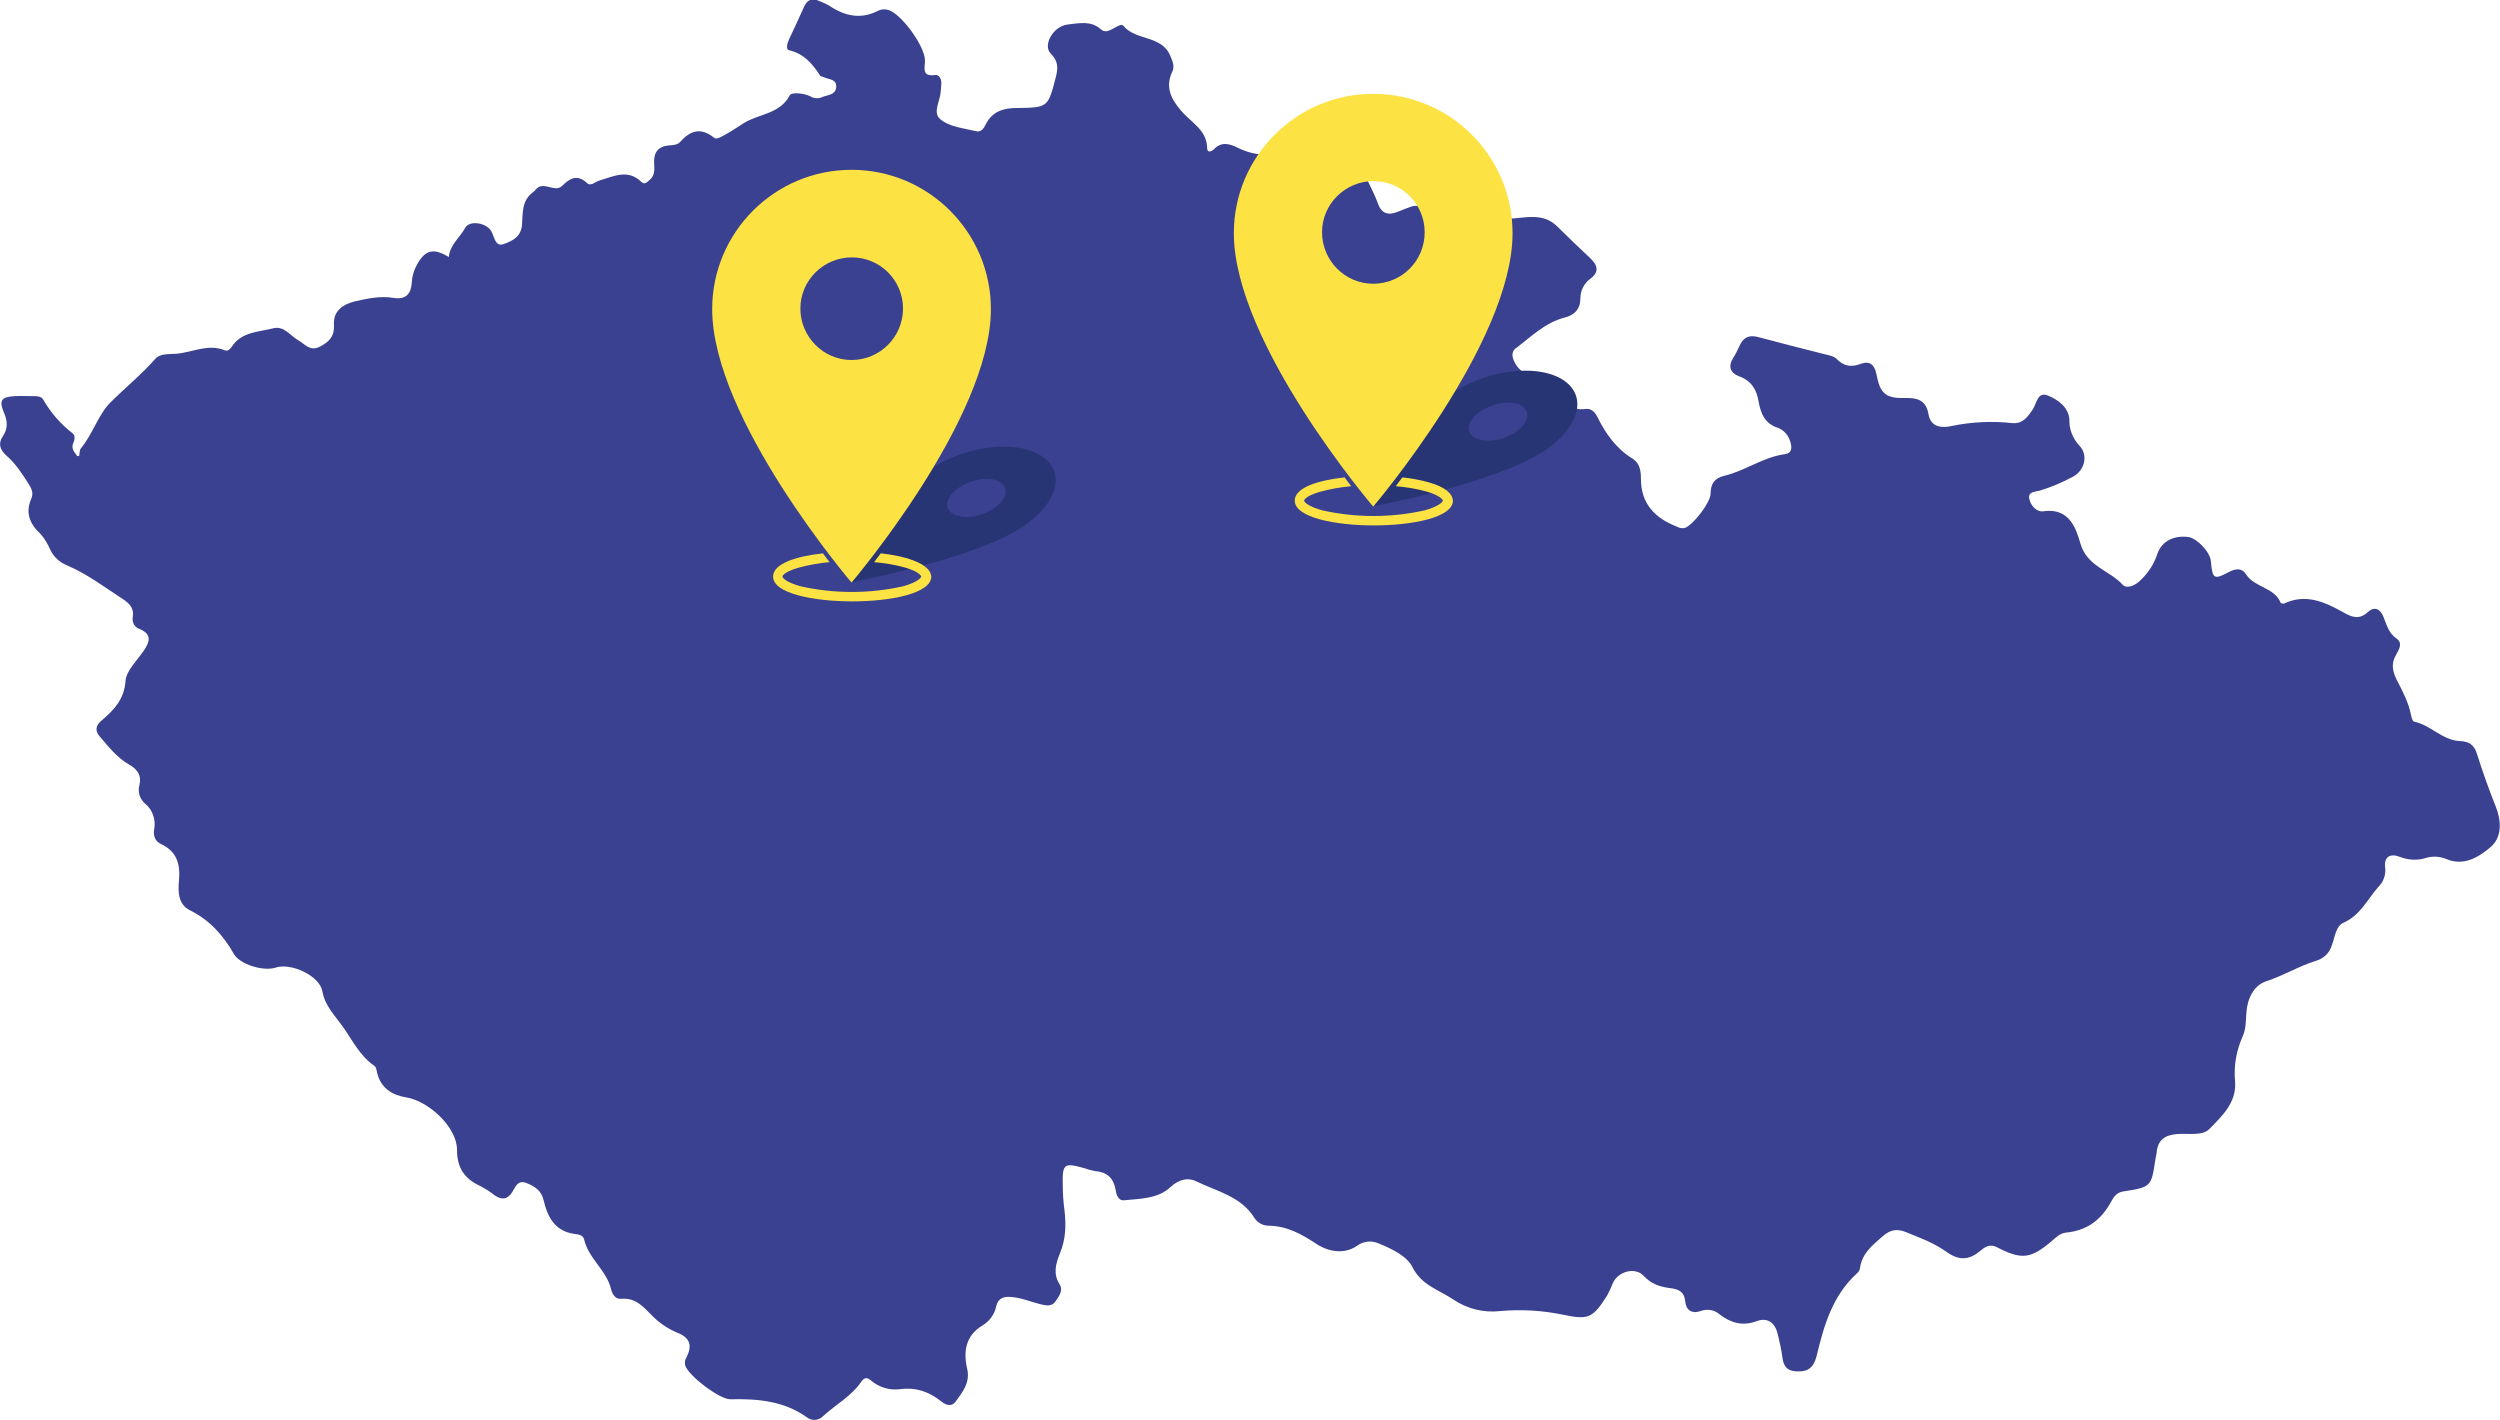
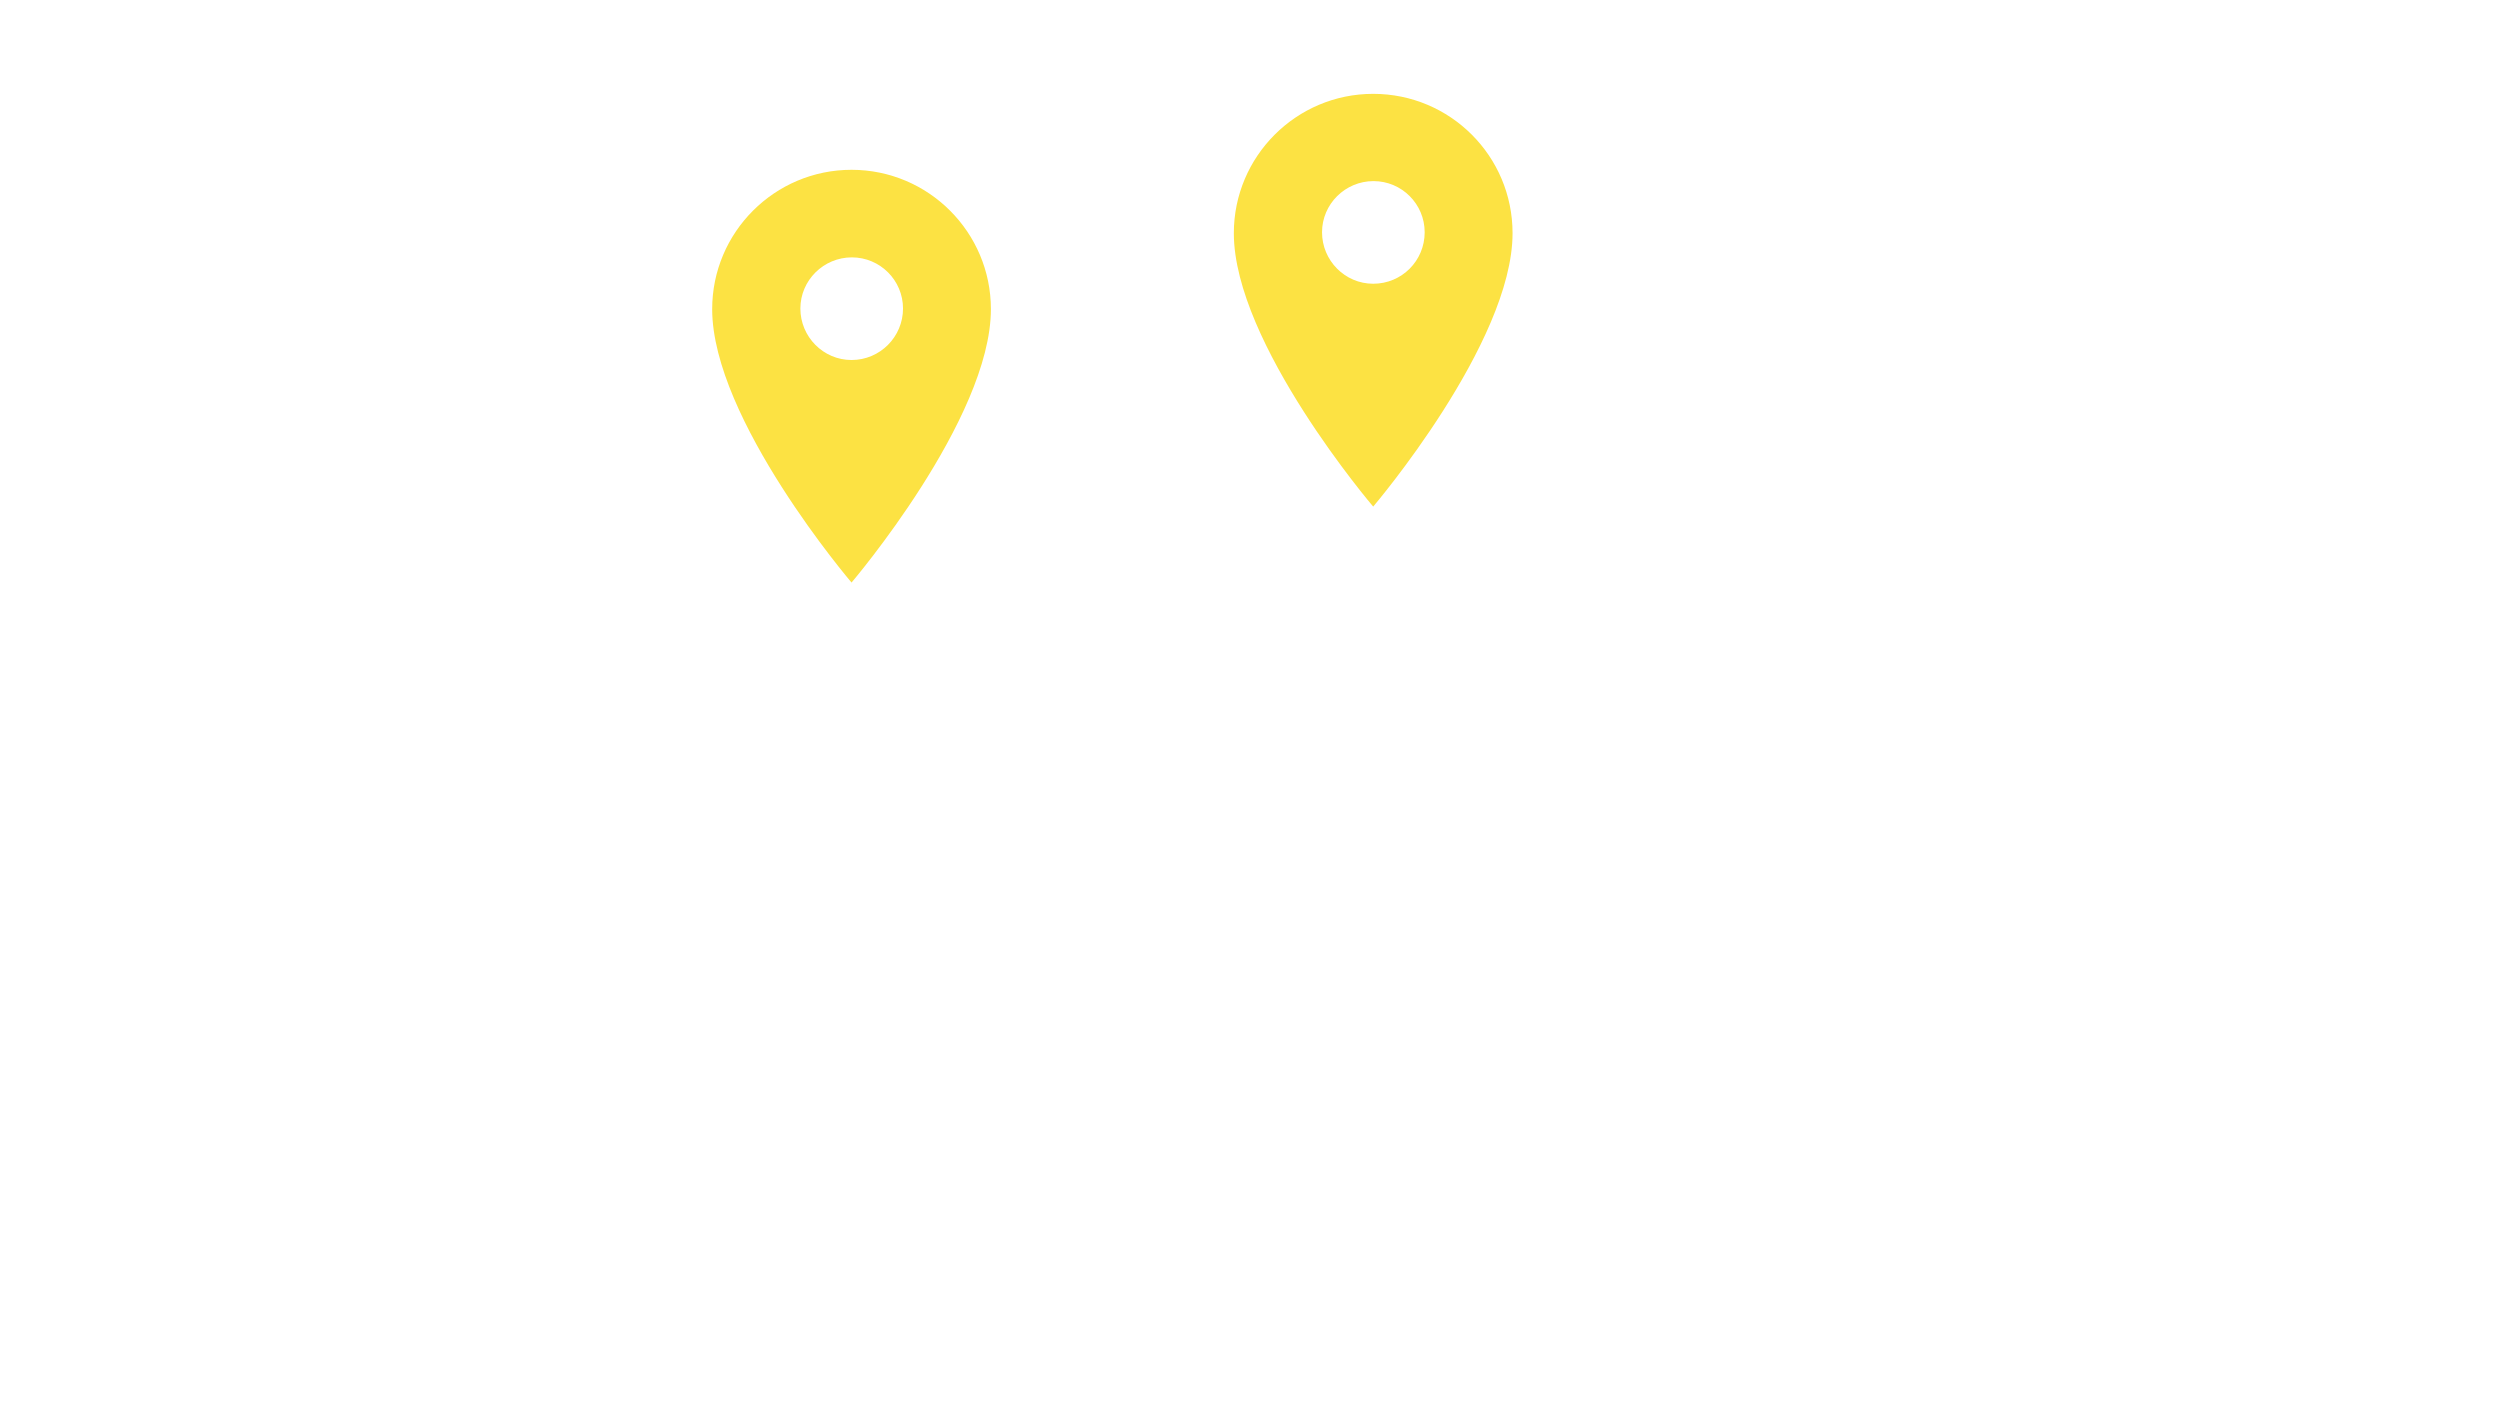
<svg xmlns="http://www.w3.org/2000/svg" version="1.1" x="0px" y="0px" width="796.5px" height="452.4px" viewBox="0 0 796.5 452.4" style="enable-background:new 0 0 796.5 452.4;" xml:space="preserve">
  <style type="text/css">
	.st0{fill-rule:evenodd;clip-rule:evenodd;fill:#3A4191;}
	.st1{fill:#273574;}
	.st2{fill:#FCE243;}
</style>
  <g id="Vrstva_1">
    <title>mapa-cr</title>
    <g>
      <g id="Vrstva_1-2">
-         <path class="st0" d="M795.2,257.1c-2.2-5.5-4.2-11.1-6-16.8c-0.9-2.9-2.4-4.1-5.6-4.2c-5.5-0.3-9.2-5.1-14.5-6.2     c-0.4-0.1-0.8-1.2-0.9-1.9c-0.8-4.2-2.8-7.9-4.7-11.6c-1.3-2.7-1.7-5.1-0.1-7.8c0.9-1.6,2.2-3.7,0.2-5.1     c-2.6-1.8-3.2-4.4-4.2-6.9s-2.8-3.6-5-1.6c-2.7,2.5-5,1.7-7.8,0.1c-5.9-3.3-12-6.1-18.9-2.8c-0.3,0.1-1.1-0.1-1.1-0.3     c-2-4.9-8.3-4.8-11-9c-1.3-2.1-3.2-1.9-5.4-0.8c-4.8,2.6-5.3,2.3-5.8-3.3c-0.2-3-4.4-7.4-7.2-7.8c-4.6-0.6-8.4,1.3-9.8,5.2     c-1.1,3.5-3.2,6.6-5.9,9c-1.6,1.4-4,2.3-5.2,1c-4.2-4.6-11.4-5.8-13.5-13.2c-1.4-4.9-3.6-11.4-11.8-10.2     c-2.2,0.3-4.1-1.9-4.5-4.1s2-2.1,3.4-2.5c3.6-1.1,7.2-2.6,10.5-4.4c3.7-1.9,5-6.8,2.2-9.8c-2.2-2.3-3.4-5.3-3.3-8.4     c-0.2-3.9-3.6-6.4-6.9-7.7s-3.5,2.6-4.8,4.5c-1.6,2.3-3.1,4.6-6.5,4.3c-6.4-0.7-12.9-0.4-19.2,0.9c-3,0.7-6.8,0.6-7.5-3.8     c-0.7-4.1-3.2-5.2-7.2-5.1c-6.4,0.2-8.2-1.3-9.4-7.7c-0.6-2.9-2.1-4.2-4.9-3.2c-3.1,1.2-5.5,0.8-7.8-1.6     c-0.8-0.8-2.3-1.1-3.6-1.4c-7.1-1.8-14.2-3.6-21.3-5.5c-3-0.8-4.8,0.1-6,2.8c-0.6,1.3-1.2,2.6-2,3.8c-1.7,2.7-1,4.8,1.9,5.9     c3.9,1.4,5.6,4.3,6.2,8.1c0.7,3.8,2,7.1,6.4,8.4c1.5,0.7,2.6,1.8,3.3,3.3c0.8,1.8,1.5,4.6-1.3,5c-7,0.9-12.6,5.3-19.4,6.9     c-3,0.7-4.3,2.5-4.3,5.6c0,2.9-5.6,10.1-8.2,11c-0.9,0.2-1.8,0-2.5-0.4c-7-2.7-11.5-7.3-11.5-15.2c0-2.5-0.3-5-2.7-6.5     c-5.2-3.2-8.5-7.9-11.1-13.1c-0.8-1.6-1.9-3-4-2.7c-3.9,0.5-5.5-1.3-6-5s-4.4-6.4-7.4-5.6c-4.2,1-8.4-1.5-9.6-5.7     c-0.4-1.3,0.1-2.7,1.3-3.3c4.7-3.6,9-7.9,15.1-9.5c3.2-0.8,5.1-2.7,5.1-6.1c0-2.5,1.2-4.9,3.2-6.3c2.8-2.1,2.4-4.2,0-6.5     c-3.5-3.3-7-6.6-10.4-10c-4.8-4.9-10.6-2.7-16.1-2.6c-0.7,0.1-1.3,0.6-1.6,1.3c-1.5,6.2-4.5,3-6.9,1c-3.6-3-6.5-2.9-9.6,0.8     s-3.5,3.4-6-1.2c-4.1-7.6-3.9-6.8-10.6-4.2c-3.1,1.3-5.3,0.8-6.5-2.6c-0.9-2.4-2.1-4.8-3.2-7.1c-2.1-4.4-3-4.8-7.4-2.3     c-3.8,2.2-6.8,2-10.5-0.6c-4.2-3-9.1-5.3-14.6-5.5c-3.1-0.1-6.1-0.8-8.9-2.2c-2.6-1.3-5.2-2.1-7.6,0.4c-0.8,0.8-2.2,1.3-2.2-0.3     c-0.1-5.8-5-8.1-8.2-11.8s-5.3-7.6-2.9-12.6c0.8-1.7,0.1-3.2-0.6-4.9c-2.7-6.8-11-4.8-15-9.7c-0.7-0.8-2.4,0.5-3.6,1.1     s-2.4,1.1-3.6,0c-3.1-2.8-7-1.9-10.5-1.5c-4.7,0.5-8.1,6.7-5.4,9.3c2.4,2.4,2.3,4.6,1.6,7.4c-2.5,9.6-2.4,9.8-12.3,9.9     c-4.5,0-8,1.1-10.1,5.3c-0.5,1.1-1.4,2.5-3,2.1c-4-1-8.5-1.3-11.5-3.9c-2.4-2,0-5.7,0.2-8.6c0.1-1,0.2-2,0.2-3     c0-1.3-0.8-2.6-2-2.4c-4.4,0.6-3.2-2.4-3.2-4.6c0-4.6-7.7-15.2-11.9-16.2c-1-0.2-2.1-0.2-3,0.3c-5.4,2.8-10.4,1.8-15.3-1.4     c-1.1-0.7-2.3-1.2-3.5-1.7c-2.4-1.1-3.9-0.3-4.9,2c-1.5,3.4-3.1,6.8-4.7,10.2c-0.6,1.2-1.1,3.3,0,3.5c4.8,1.1,7.5,4.4,9.9,8.1     c0.2,0.3,0.8,0.3,1.2,0.5c1.6,0.8,4.2,0.5,3.9,3.3c-0.3,2.4-2.7,2.3-4.4,3c-1.2,0.6-2.6,0.5-3.8-0.2c-2.2-1.1-6.1-1.4-6.6-0.3     c-3.2,6-9.8,5.8-14.6,8.8c-2.2,1.4-4.4,2.9-6.7,4.1c-0.9,0.5-2.1,1.2-2.9,0.5c-4.3-3.4-7.6-2.1-10.8,1.5c-0.6,0.7-2.1,1-3.3,1     c-3.7,0.3-5.1,2.3-4.9,5.8c0.1,1.8,0.3,3.8-1.4,5.2c-0.8,0.6-1.5,1.7-2.6,0.7c-4.4-4.3-8.9-1.8-13.4-0.5c-1.4,0.4-2.8,2-4,0.8     c-3.1-2.9-5.5-1.5-7.9,0.9s-6.1-1.9-8.5,1.3c-0.2,0.2-0.4,0.4-0.6,0.6c-3.9,2.7-3.4,6.8-3.7,10.6s-3.3,5.2-6,6.1     c-2.5,0.8-2.8-2.3-3.7-4c-1.4-2.8-7-3.8-8.4-1.2c-1.7,3.1-4.9,5.4-5.2,9.3c-4.9-3-7.5-2.3-10.1,2.3c-1,1.8-1.6,3.7-1.7,5.7     c-0.2,3.5-1.7,5.7-5.9,5s-8.2,0.2-12.2,1.1c-3.8,0.9-7,3.1-6.7,7.4c0.2,3.7-1.4,5.4-4.4,7c-3.3,1.7-4.8-0.8-7-2     c-2.6-1.5-4.5-4.7-8-3.8c-4.7,1.2-10.1,1.1-13.2,5.9c-0.5,0.7-1.2,1.5-2.2,1.1c-5.3-2.2-10.3,0.7-15.5,1.1     c-2.2,0.2-5.1-0.2-6.7,1.7c-4.4,5-9.6,9.2-14.2,13.8c-3.8,3.7-5.6,10-9.4,14.6c-0.5,0.6-0.4,1.6-0.6,2.5c-0.2,0-0.4,0-0.6,0     c-0.9-1.3-2.1-2.4-1.2-4.3c0.4-0.9,0.6-2.2-0.2-2.9c-3.9-3-7.1-6.7-9.5-10.9c-0.6-1-2.1-1-3.2-1c-1.9,0-3.8-0.1-5.7,0     c-4.3,0.2-5.2,1.3-3.6,5.1c1.2,2.8,1.4,5.1-0.3,7.7c-1.6,2.3-0.9,4.3,1.1,6.1c3,2.6,5.1,5.9,7.2,9.2c0.9,1.4,1.5,2.9,0.8,4.5     c-2,4.5-0.6,8,2.8,11.2c1.4,1.5,2.4,3.3,3.2,5.1c1.1,2.3,2.9,4,5.3,5c6.4,2.7,11.9,6.9,17.6,10.6c2.2,1.4,3.9,3,3.4,5.9     c-0.3,1.7,0.6,3.3,2.2,3.8c4,1.7,3.2,4.1,1.3,6.9c-2.1,3.1-5.5,6.3-5.8,9.5c-0.4,6-3.7,9.4-7.7,12.8c-1.9,1.6-2.1,3.3-0.4,5.2     c2.8,3.2,5.4,6.6,9.1,8.7c2.7,1.5,4.2,3.5,3.4,6.7c-0.6,2.2,0.2,4.5,1.9,5.9c2.4,2,3.4,5.2,2.8,8.2c-0.3,1.8,0.2,3.6,2,4.5     c5.4,2.5,6.4,6.6,5.9,12c-0.3,3.2-0.3,7.3,3.5,9.2c6.3,3.1,10.6,8,14,13.9c1.9,3.4,9.4,5.6,13.2,4.4c4.9-1.7,14.1,2.5,15,7.5     c0.8,4.6,3.8,7.5,6.3,11c3.2,4.4,5.5,9.5,10.3,12.8c0.6,0.4,0.7,1.6,0.9,2.4c1.2,4.7,4.8,6.9,9.1,7.6c7.2,1.1,16.3,9.5,16.3,16.7     c0,5.7,2.3,9.2,7.3,11.5c1.7,0.9,3.3,1.9,4.8,3.1c2.3,1.5,4,1.2,5.5-1.1c1-1.6,1.7-4,4.5-2.9c2.6,1,4.8,2.4,5.5,5.5     c1.2,5.2,3.5,9.8,9.7,10.7c1.3,0.2,2.9,0.3,3.2,1.8c1.4,6.1,7.2,9.8,8.6,15.9c0.4,1.6,1.4,3.2,3.3,3c4.5-0.4,6.9,2.5,9.6,5.2     c2.3,2.4,5.1,4.3,8.2,5.6c4.1,1.6,4.8,4.1,2.9,7.9c-0.5,0.7-0.6,1.6-0.4,2.5c0.9,3.2,11,10.9,14.4,10.8c8.6-0.2,17,0.5,24.3,5.7     c1.6,1.3,3.8,1.1,5.2-0.3c4-3.7,9.1-6.4,12.2-11c1.1-1.6,2.1-1.3,3.2-0.3c2.5,2.1,5.8,3.1,9,2.7c5.3-0.7,9.4,0.8,13.3,3.9     c1.5,1.2,3.3,1.8,4.6,0c2.2-3.1,4.7-6,3.6-10.6c-1.2-5.2-0.5-10.4,4.9-13.6c2.3-1.4,3.9-3.6,4.4-6.2c0.6-2.4,2.2-3.1,4.6-2.9     c3.3,0.2,6.2,1.5,9.4,2.3c1.7,0.4,3.6,0.9,4.8-0.8s2.6-3.5,1.4-5.5c-2.2-3.4-1.2-6.7,0.1-9.9c1.9-4.6,2-9.2,1.4-14     c-0.3-2.4-0.5-4.9-0.5-7.3c-0.2-7.4,0.3-7.7,7.3-5.7c1,0.4,2,0.6,3,0.8c3.7,0.3,5.8,2.1,6.5,5.8c0.2,1.5,0.8,3.7,2.7,3.5     c5.2-0.5,10.9-0.5,14.8-4.2c2.8-2.6,5.8-3.1,8.3-1.8c6.6,3.2,14.3,4.8,18.5,11.7c1,1.5,2.7,2.4,4.5,2.4     c5.9,0.1,10.5,2.7,15.2,5.8c3.8,2.5,8.8,3.4,12.8,0.7c2-1.5,4.6-1.9,6.9-0.9c4.2,1.7,9.1,4,10.9,7.6c2.9,5.8,8.4,7.2,13,10.3     c4.4,3,9.7,4.3,15,3.7c6.6-0.6,13.2-0.2,19.7,1.1c8.4,1.8,9.7,1.2,14.3-6c0.7-1.3,1.3-2.6,1.8-3.9c1.6-3.8,7.1-5.4,9.9-2.4     c2.4,2.6,5.2,3.5,8.5,3.9c2.5,0.3,4.4,1.1,4.7,4.1c0.2,2.8,2,4.2,4.9,3.2c2.1-0.8,4.5-0.4,6.1,1.1c3.6,2.7,7.3,3.8,11.8,2.1     c3.6-1.3,5.9,0.7,6.7,4.2c0.6,2.5,1.2,5.1,1.5,7.6c0.5,3.5,2.4,4.4,5.8,4.2s4.4-2.4,5.1-5c2.3-9.6,5-19,12.7-26.1     c0.6-0.5,1-1.1,1.1-1.8c0.6-4.7,4-7.3,7.3-10.2c2.3-2,4.5-2.4,7.2-1.3c4.5,1.8,9.1,3.5,13,6.3s7.1,2.8,10.7-0.2     c1.5-1.2,3-2.5,5.5-1.2c7.9,4.1,10.8,3.6,17.5-2.1c1.3-1.1,2.5-2.4,4.4-2.6c6.5-0.6,11.1-3.9,14.2-9.5c0.9-1.6,1.7-3.2,4-3.6     c9-1.4,9-1.5,10.3-10.2c0.1-0.7,0.3-1.4,0.4-2.1c0.3-4,2.5-5.7,6.6-6c3.5-0.3,7.9,0.7,10.2-1.6c4-4.1,8.7-8.4,8.2-15.1     c-0.5-4.9,0.4-9.9,2.4-14.4c1.1-2.4,1-5,1.2-7.6c0.3-4.4,2.3-8.7,6.4-10c5.5-1.8,10.3-4.8,15.8-6.5c2.4-0.7,4.3-2.5,5-4.9     c1-2.5,1.2-6.1,3.7-7.2c5.4-2.4,7.6-7.4,11.1-11.4c1.7-1.6,2.5-4,2.2-6.3c-0.4-3.4,1.7-4.5,4.7-3.3c2.6,1,5.5,1.2,8.1,0.4     c2.1-0.7,4.4-0.6,6.5,0.2c5.9,2.6,10.7-0.7,14.4-3.8C797.1,266.7,797,261.7,795.2,257.1z" />
-       </g>
+         </g>
    </g>
  </g>
  <g id="Vrstva_2">
    <g>
-       <path class="st1" d="M331.4,145c-8.3-5-24.1-2.9-35.4,4.7c-16.1,10.8-24.9,35.8-24.9,35.8s38.9-7.1,54.9-17.8    C337.3,160.1,339.7,150,331.4,145z M303.6,163.7c-3.1-1.8-2.2-5.6,2-8.4s10-3.6,13-1.7s2.2,5.6-2,8.4S306.7,165.5,303.6,163.7    L303.6,163.7z" />
      <path class="st2" d="M271.3,54.1c-24.5,0-44.4,19.9-44.4,44.4c0,0,0,0,0,0c0,35.1,44.4,87.1,44.4,87.1s44.4-52.1,44.4-87.1    C315.7,74,295.8,54.1,271.3,54.1C271.3,54.1,271.3,54.1,271.3,54.1z M271.3,114.7c-9,0-16.3-7.4-16.3-16.4s7.4-16.3,16.4-16.3    c9,0,16.3,7.3,16.3,16.3C287.7,107.3,280.4,114.7,271.3,114.7C271.3,114.7,271.3,114.7,271.3,114.7z" />
-       <path class="st2" d="M289.1,177.9c-2.8-0.8-5.6-1.3-8.5-1.6c-0.7,1-1.5,1.9-2.1,2.8c3.3,0.3,6.6,0.8,9.8,1.7    c4.2,1.2,5.2,2.6,5.2,2.9s-1.1,1.8-5.8,3.1c-10.7,2.4-21.9,2.4-32.6,0c-4.7-1.3-5.8-2.7-5.8-3.1s0.9-1.6,5-2.8    c3.3-0.9,6.6-1.5,10-1.8c-0.7-0.9-1.4-1.8-2.1-2.8c-8.3,0.9-15.9,3.2-15.9,7.4c0,5.4,13,7.9,25.2,7.9s25.2-2.5,25.2-7.9    C296.5,181.3,294,179.4,289.1,177.9z" />
    </g>
    <g>
-       <path class="st1" d="M497.6,120.8c-8.3-5-24.1-2.9-35.4,4.7c-16.1,10.8-24.9,35.8-24.9,35.8s38.9-7.1,54.9-17.8    C503.5,135.9,505.9,125.8,497.6,120.8z M469.8,139.4c-3.1-1.8-2.2-5.6,2-8.4s10-3.6,13-1.7s2.2,5.6-2,8.4S472.9,141.2,469.8,139.4    L469.8,139.4z" />
      <path class="st2" d="M437.5,29.9c-24.5,0-44.4,19.9-44.4,44.4c0,0,0,0,0,0c0,35.1,44.4,87.1,44.4,87.1s44.4-52.1,44.4-87.1    C481.9,49.7,462,29.9,437.5,29.9C437.5,29.9,437.5,29.9,437.5,29.9z M437.5,90.4c-9,0-16.3-7.4-16.3-16.4s7.4-16.3,16.4-16.3    c9,0,16.3,7.3,16.3,16.3C453.9,83.1,446.6,90.4,437.5,90.4C437.5,90.4,437.5,90.4,437.5,90.4z" />
-       <path class="st2" d="M455.3,153.7c-2.8-0.8-5.6-1.3-8.5-1.6c-0.7,1-1.5,1.9-2.1,2.8c3.3,0.3,6.6,0.8,9.8,1.7    c4.2,1.2,5.2,2.6,5.2,2.9s-1.1,1.8-5.8,3.1c-10.7,2.4-21.9,2.4-32.6,0c-4.7-1.3-5.8-2.7-5.8-3.1s0.9-1.6,5-2.8    c3.3-0.9,6.6-1.5,10-1.8c-0.7-0.9-1.4-1.8-2.1-2.8c-8.3,0.9-15.9,3.2-15.9,7.4c0,5.4,13,7.9,25.2,7.9s25.2-2.5,25.2-7.9    C462.7,157.1,460.2,155.1,455.3,153.7z" />
    </g>
  </g>
</svg>